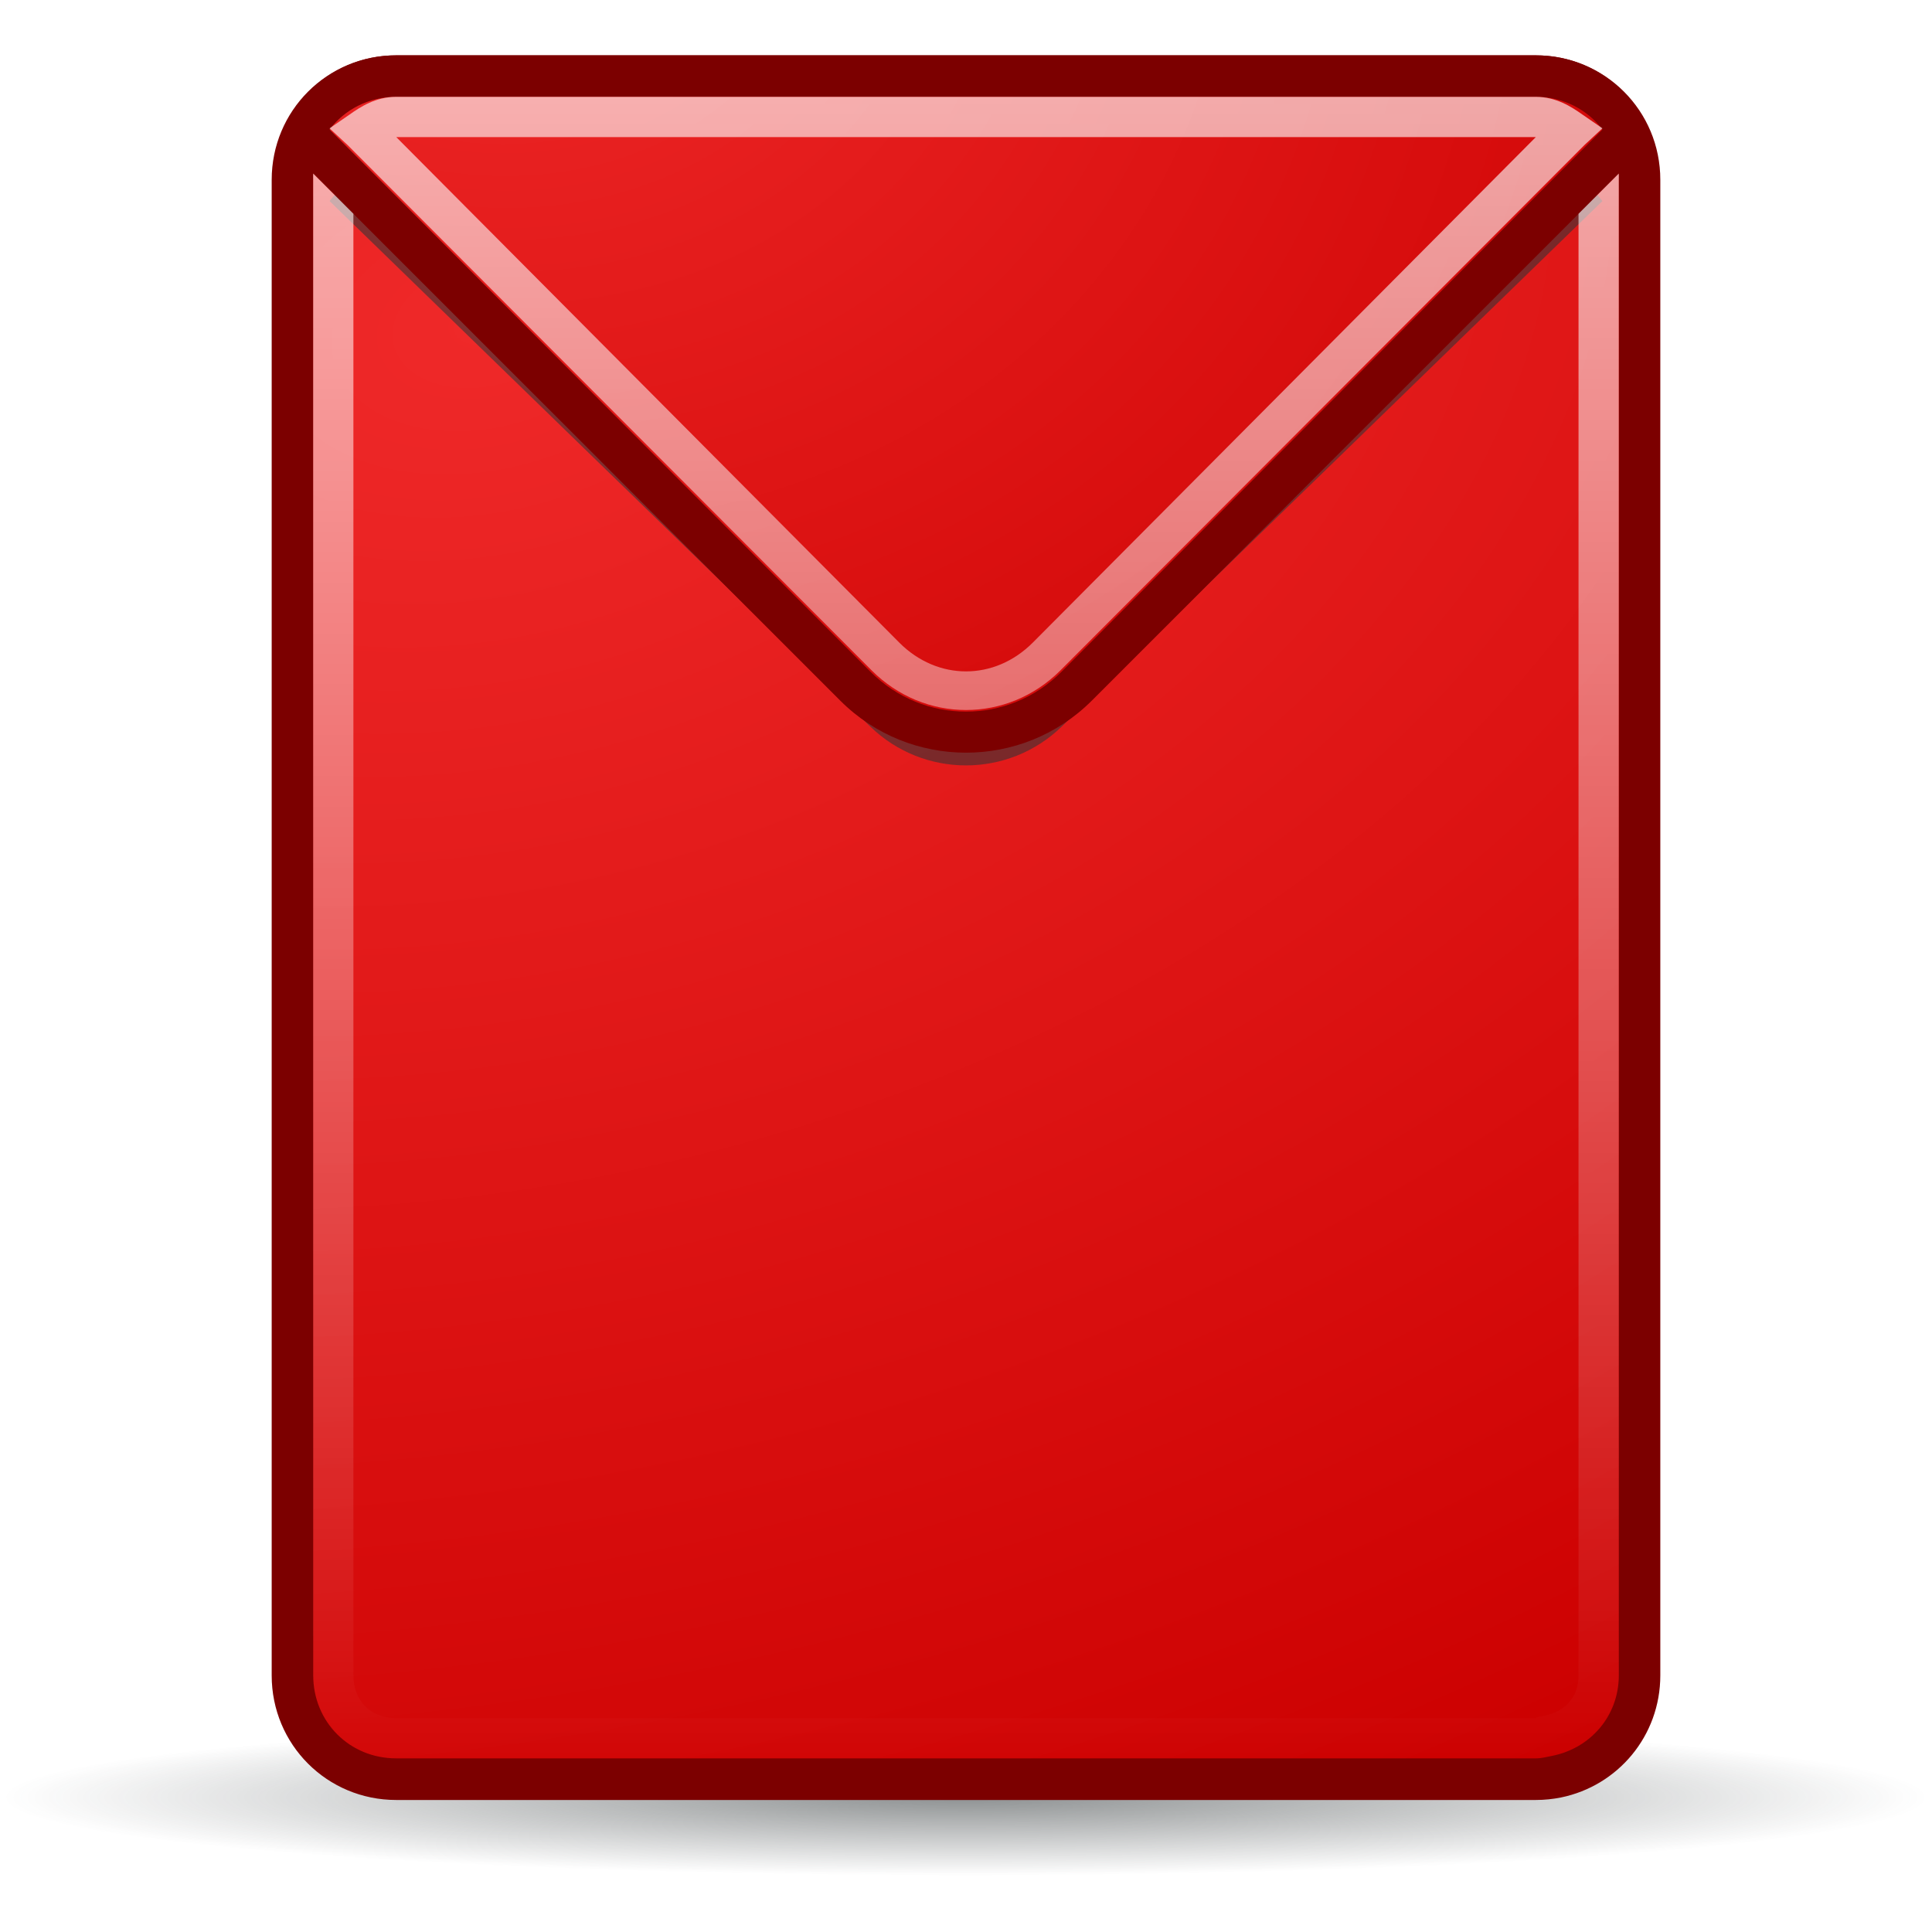
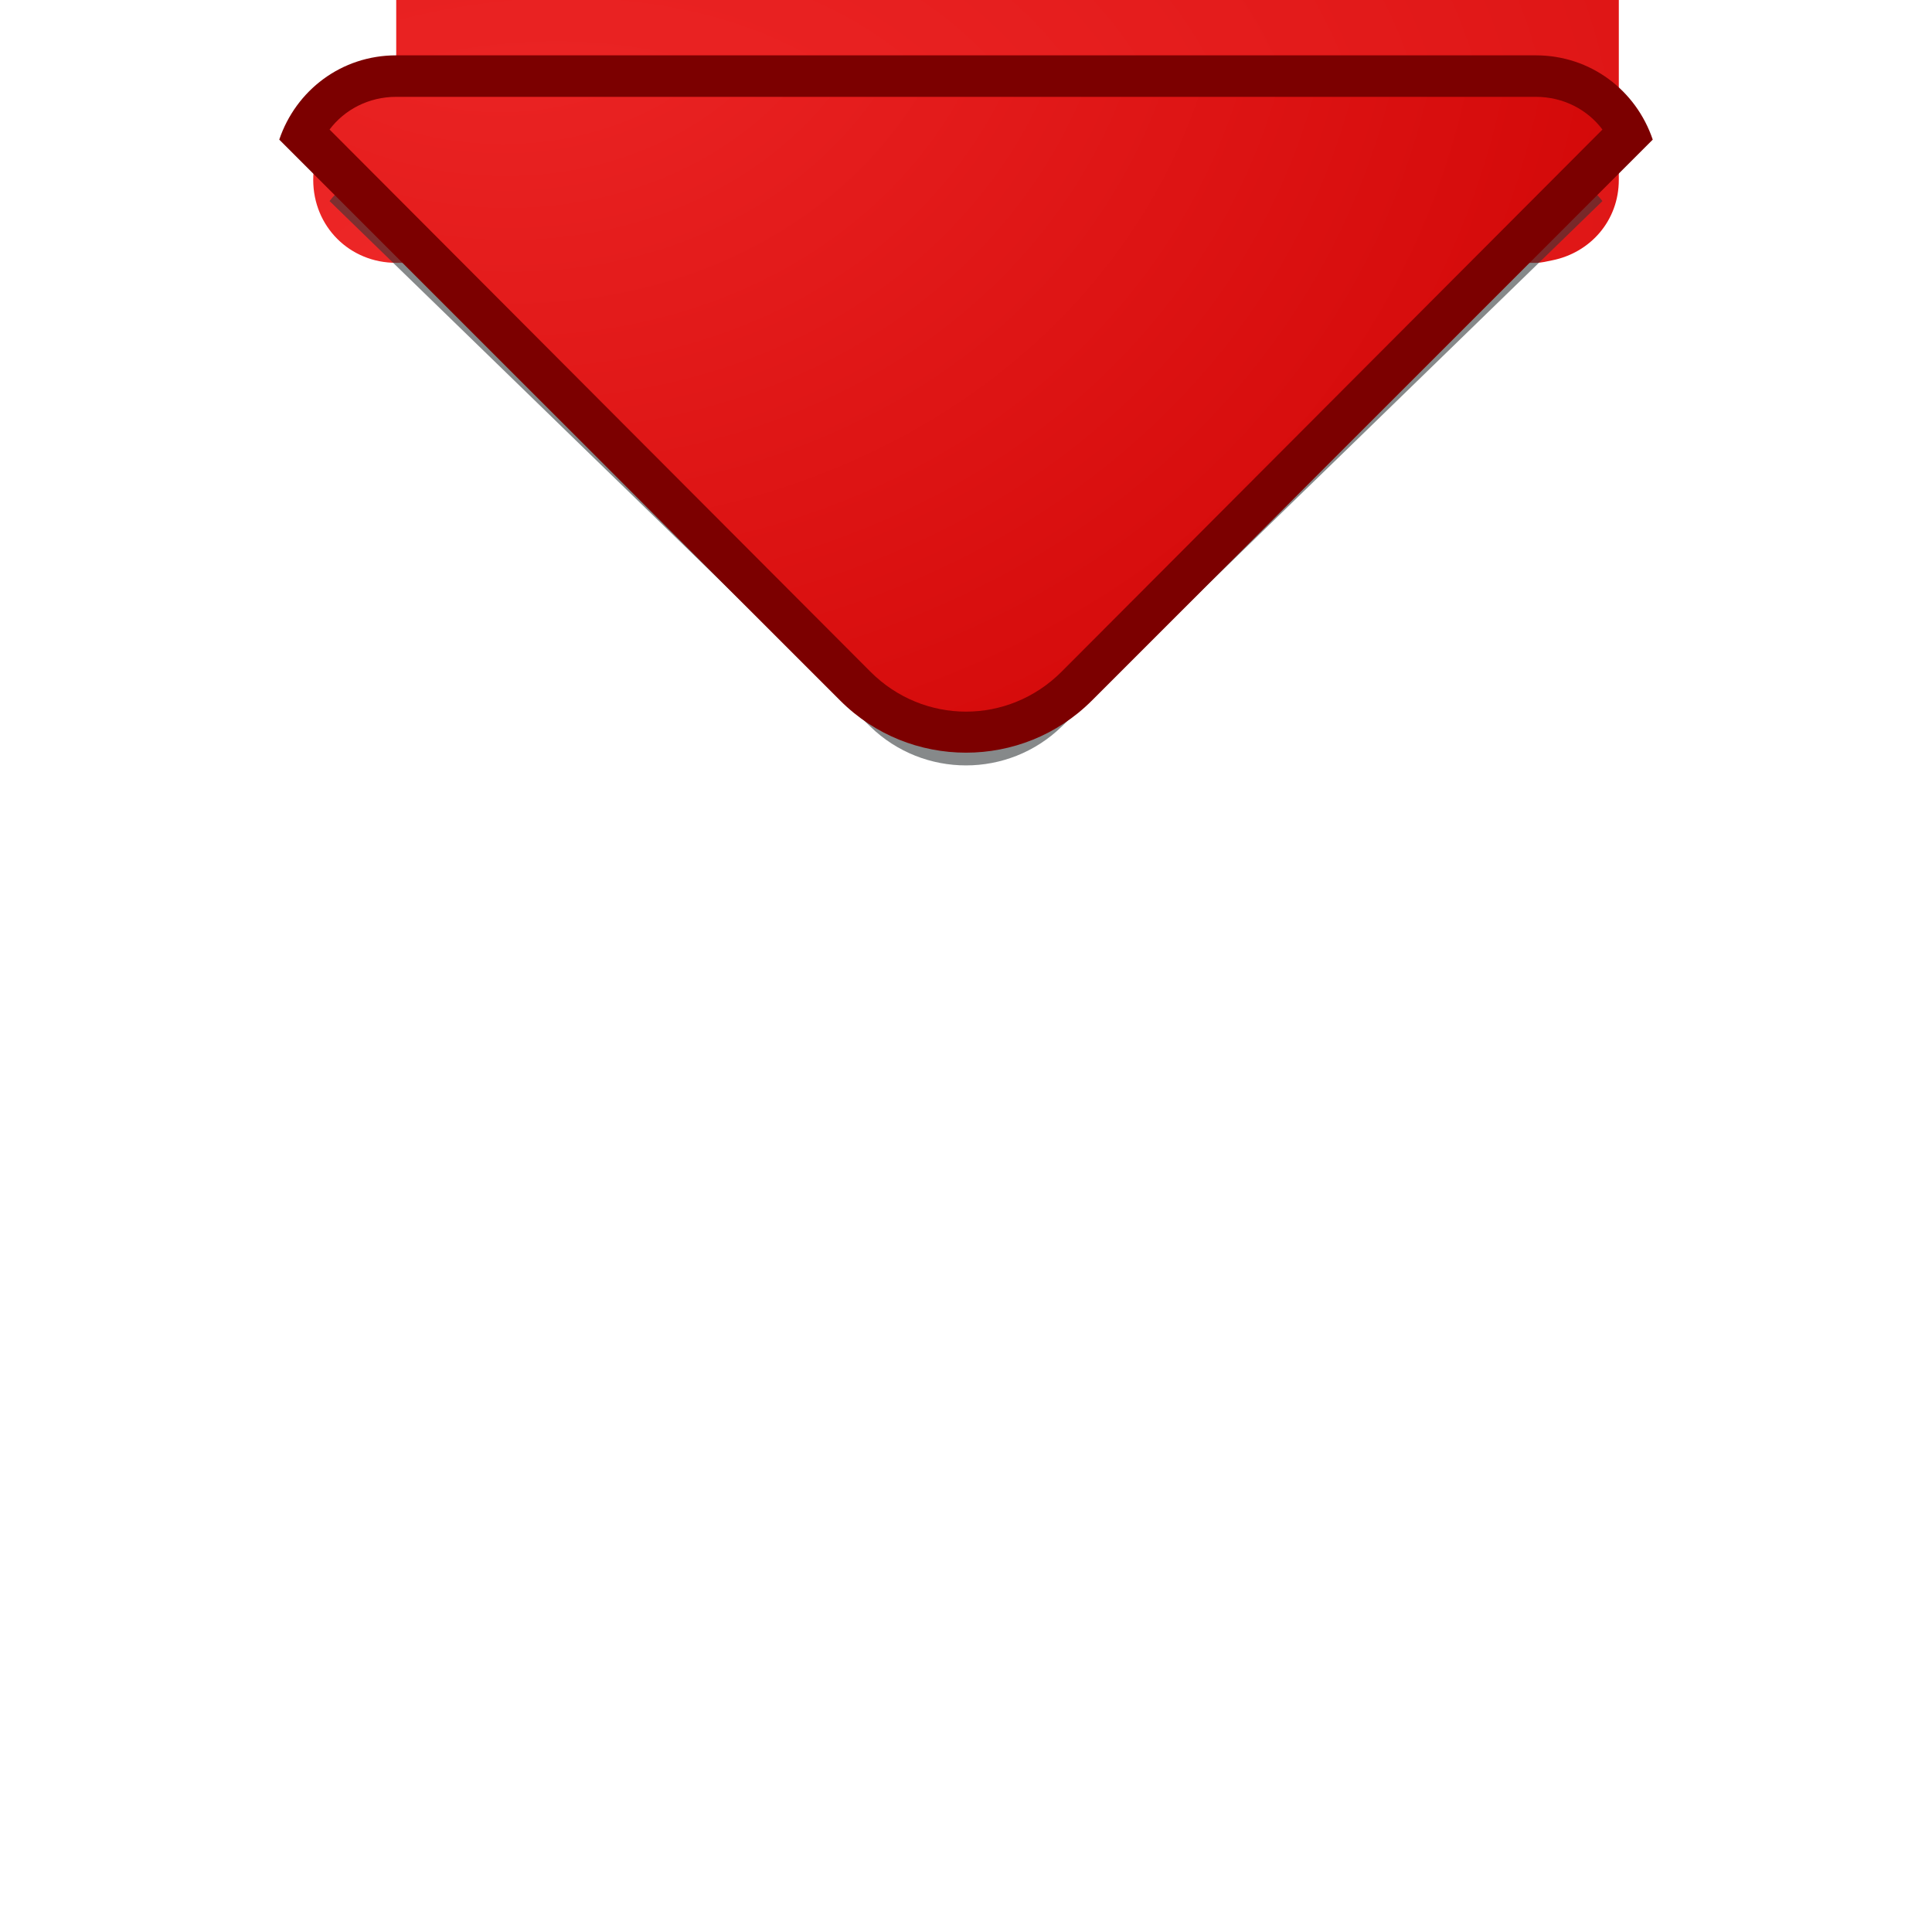
<svg xmlns="http://www.w3.org/2000/svg" xmlns:xlink="http://www.w3.org/1999/xlink" viewBox="0 0 48 48">
  <defs id="0">
    <linearGradient id="8">
      <stop id="I" stop-color="#ef2929" />
      <stop id="J" offset="1" stop-color="#c00" />
    </linearGradient>
    <linearGradient id="9">
      <stop id="K" stop-color="#fff" stop-opacity="0.8" />
      <stop id="L" offset="1" stop-color="#fff" stop-opacity="0" />
    </linearGradient>
    <linearGradient id="A">
      <stop id="M" stop-color="#2e3436" />
      <stop id="N" offset="1" stop-color="#2e3436" stop-opacity="0" />
    </linearGradient>
    <radialGradient cx="25.712" cy="48.735" r="21.856" id="B" xlink:href="#A" gradientUnits="userSpaceOnUse" gradientTransform="matrix(1,0,0,0.092,0,44.23)" />
    <radialGradient cx="13.559" cy="12.06" r="16.219" id="C" xlink:href="#8" gradientUnits="userSpaceOnUse" gradientTransform="matrix(0.617,2.56,-3.789,0.914,49.367,-37.72)" />
    <linearGradient id="D">
      <stop id="O" stop-color="#eee" />
      <stop id="P" offset="1" stop-color="#dcdcdc" />
    </linearGradient>
    <radialGradient cx="60.05" cy="51.39" r="15.03" id="E" xlink:href="#D" gradientUnits="userSpaceOnUse" gradientTransform="matrix(-1.405,1.189,-1,-1.181,199.738,11.751)" />
    <radialGradient cx="8.811" cy="0.713" r="15.813" id="F" xlink:href="#8" gradientUnits="userSpaceOnUse" gradientTransform="matrix(-0.472,1.982,-2.293,-0.547,17.791,-20.241)" />
    <linearGradient y1="2.406" x2="0" y2="43.688" id="G" xlink:href="#9" gradientUnits="userSpaceOnUse" />
    <filter color-interpolation-filters="sRGB" id="H">
      <feGaussianBlur stdDeviation="0.464" id="Q" />
    </filter>
  </defs>
-   <path d="m 47.568,48.735 a 21.856,2.02 0 1 1 -43.711,0 21.856,2.02 0 1 1 43.711,0 z" transform="matrix(1.094,0,0,0.966,-4.14,-2.403)" id="1" opacity="0.54" fill="url(#B)" />
-   <path d="M 9.844,1.375 C 8.126,1.375 6.75,2.751 6.75,4.469 l 0,33.219 0,3.938 c 0,1.717 1.376,3.094 3.094,3.094 l 3.656,0 24.656,0 c 0.215,0 0.423,-0.022 0.625,-0.062 C 40.195,44.369 41.25,43.128 41.25,41.625 l 0,-33.219 0,-3.938 C 41.25,2.751 39.874,1.375 38.156,1.375 l -3.656,0 -24.656,0 z" id="2" fill="#7c0000" />
-   <path d="m 9.844,2.406 c -1.159,10e-8 -2.062,0.904 -2.062,2.062 l 0,32.781 0,4.375 c 0,1.159 0.904,2.063 2.062,2.062 l 4.094,0 24.219,0 c 0.145,0 0.271,-0.036 0.406,-0.062 0.949,-0.189 1.656,-0.986 1.656,-2 l 0,-32.781 0,-4.375 c 0,-1.159 -0.904,-2.063 -2.062,-2.062 l -4.094,0 -24.219,0 z" id="3" fill="url(#C)" />
+   <path d="m 9.844,2.406 c -1.159,10e-8 -2.062,0.904 -2.062,2.062 c 0,1.159 0.904,2.063 2.062,2.062 l 4.094,0 24.219,0 c 0.145,0 0.271,-0.036 0.406,-0.062 0.949,-0.189 1.656,-0.986 1.656,-2 l 0,-32.781 0,-4.375 c 0,-1.159 -0.904,-2.063 -2.062,-2.062 l -4.094,0 -24.219,0 z" id="3" fill="url(#C)" />
  <path d="m 9.844,4.207 c -0.684,1e-7 -1.283,0.307 -1.656,0.788 L 21.625,18.054 c 1.323,1.283 3.427,1.283 4.75,0 L 39.812,4.995 C 39.44,4.514 38.84,4.207 38.156,4.207 l -4.094,0 -24.219,0 z" id="4" opacity="0.76" fill="#2e3436" filter="url(#H)" />
  <path d="m 9.844,1.375 c -1.366,0 -2.493,0.873 -2.906,2.094 l 13.938,13.938 c 1.724,1.724 4.526,1.724 6.25,0 L 41.062,3.469 C 40.649,2.248 39.523,1.375 38.156,1.375 l -3.656,0 -24.656,0 z" id="5" fill="#7c0000" />
  <path d="m 9.844,2.406 c -0.684,10e-8 -1.283,0.317 -1.656,0.812 L 21.625,16.688 c 1.323,1.323 3.427,1.323 4.75,0 L 39.812,3.219 C 39.44,2.723 38.84,2.406 38.156,2.406 l -4.094,0 -24.219,0 z" id="6" fill="url(#F)" />
-   <path d="m 9.844,2.406 c -0.507,10e-8 -0.885,0.246 -1.156,0.438 l -0.5,0.344 0.438,0.406 13.031,13.062 c 1.312,1.312 3.375,1.312 4.688,0 L 39.375,3.594 39.812,3.188 39.312,2.844 C 39.041,2.653 38.663,2.406 38.156,2.406 l -4.094,0 -24.219,0 z m 0,1 24.219,0 4.094,0 -12.5,12.562 c -0.95,0.95 -2.362,0.95 -3.312,0 l -12.5,-12.562 z M 7.781,4.312 c -0.004,0.053 0,0.102 0,0.156 l 0,32.781 0,4.375 c 0,1.141 0.921,2.063 2.062,2.062 l 4.094,0 24.219,0 c 0.205,0 0.28,-0.037 0.406,-0.062 0.93,-0.185 1.656,-0.999 1.656,-2 l 0,-32.781 0,-4.375 c 0,-0.055 0.004,-0.103 0,-0.156 l -1,1 0,3.531 0,32.781 c 0,0.545 -0.331,0.898 -0.844,1 -0.194,0.039 -0.254,0.062 -0.219,0.062 l -24.219,0 -4.094,0 c -0.634,10e-7 -1.062,-0.429 -1.062,-1.062 l 0,-4.375 0,-31.938 -1,-1 z" id="7" opacity="0.8" fill="url(#G)" />
</svg>